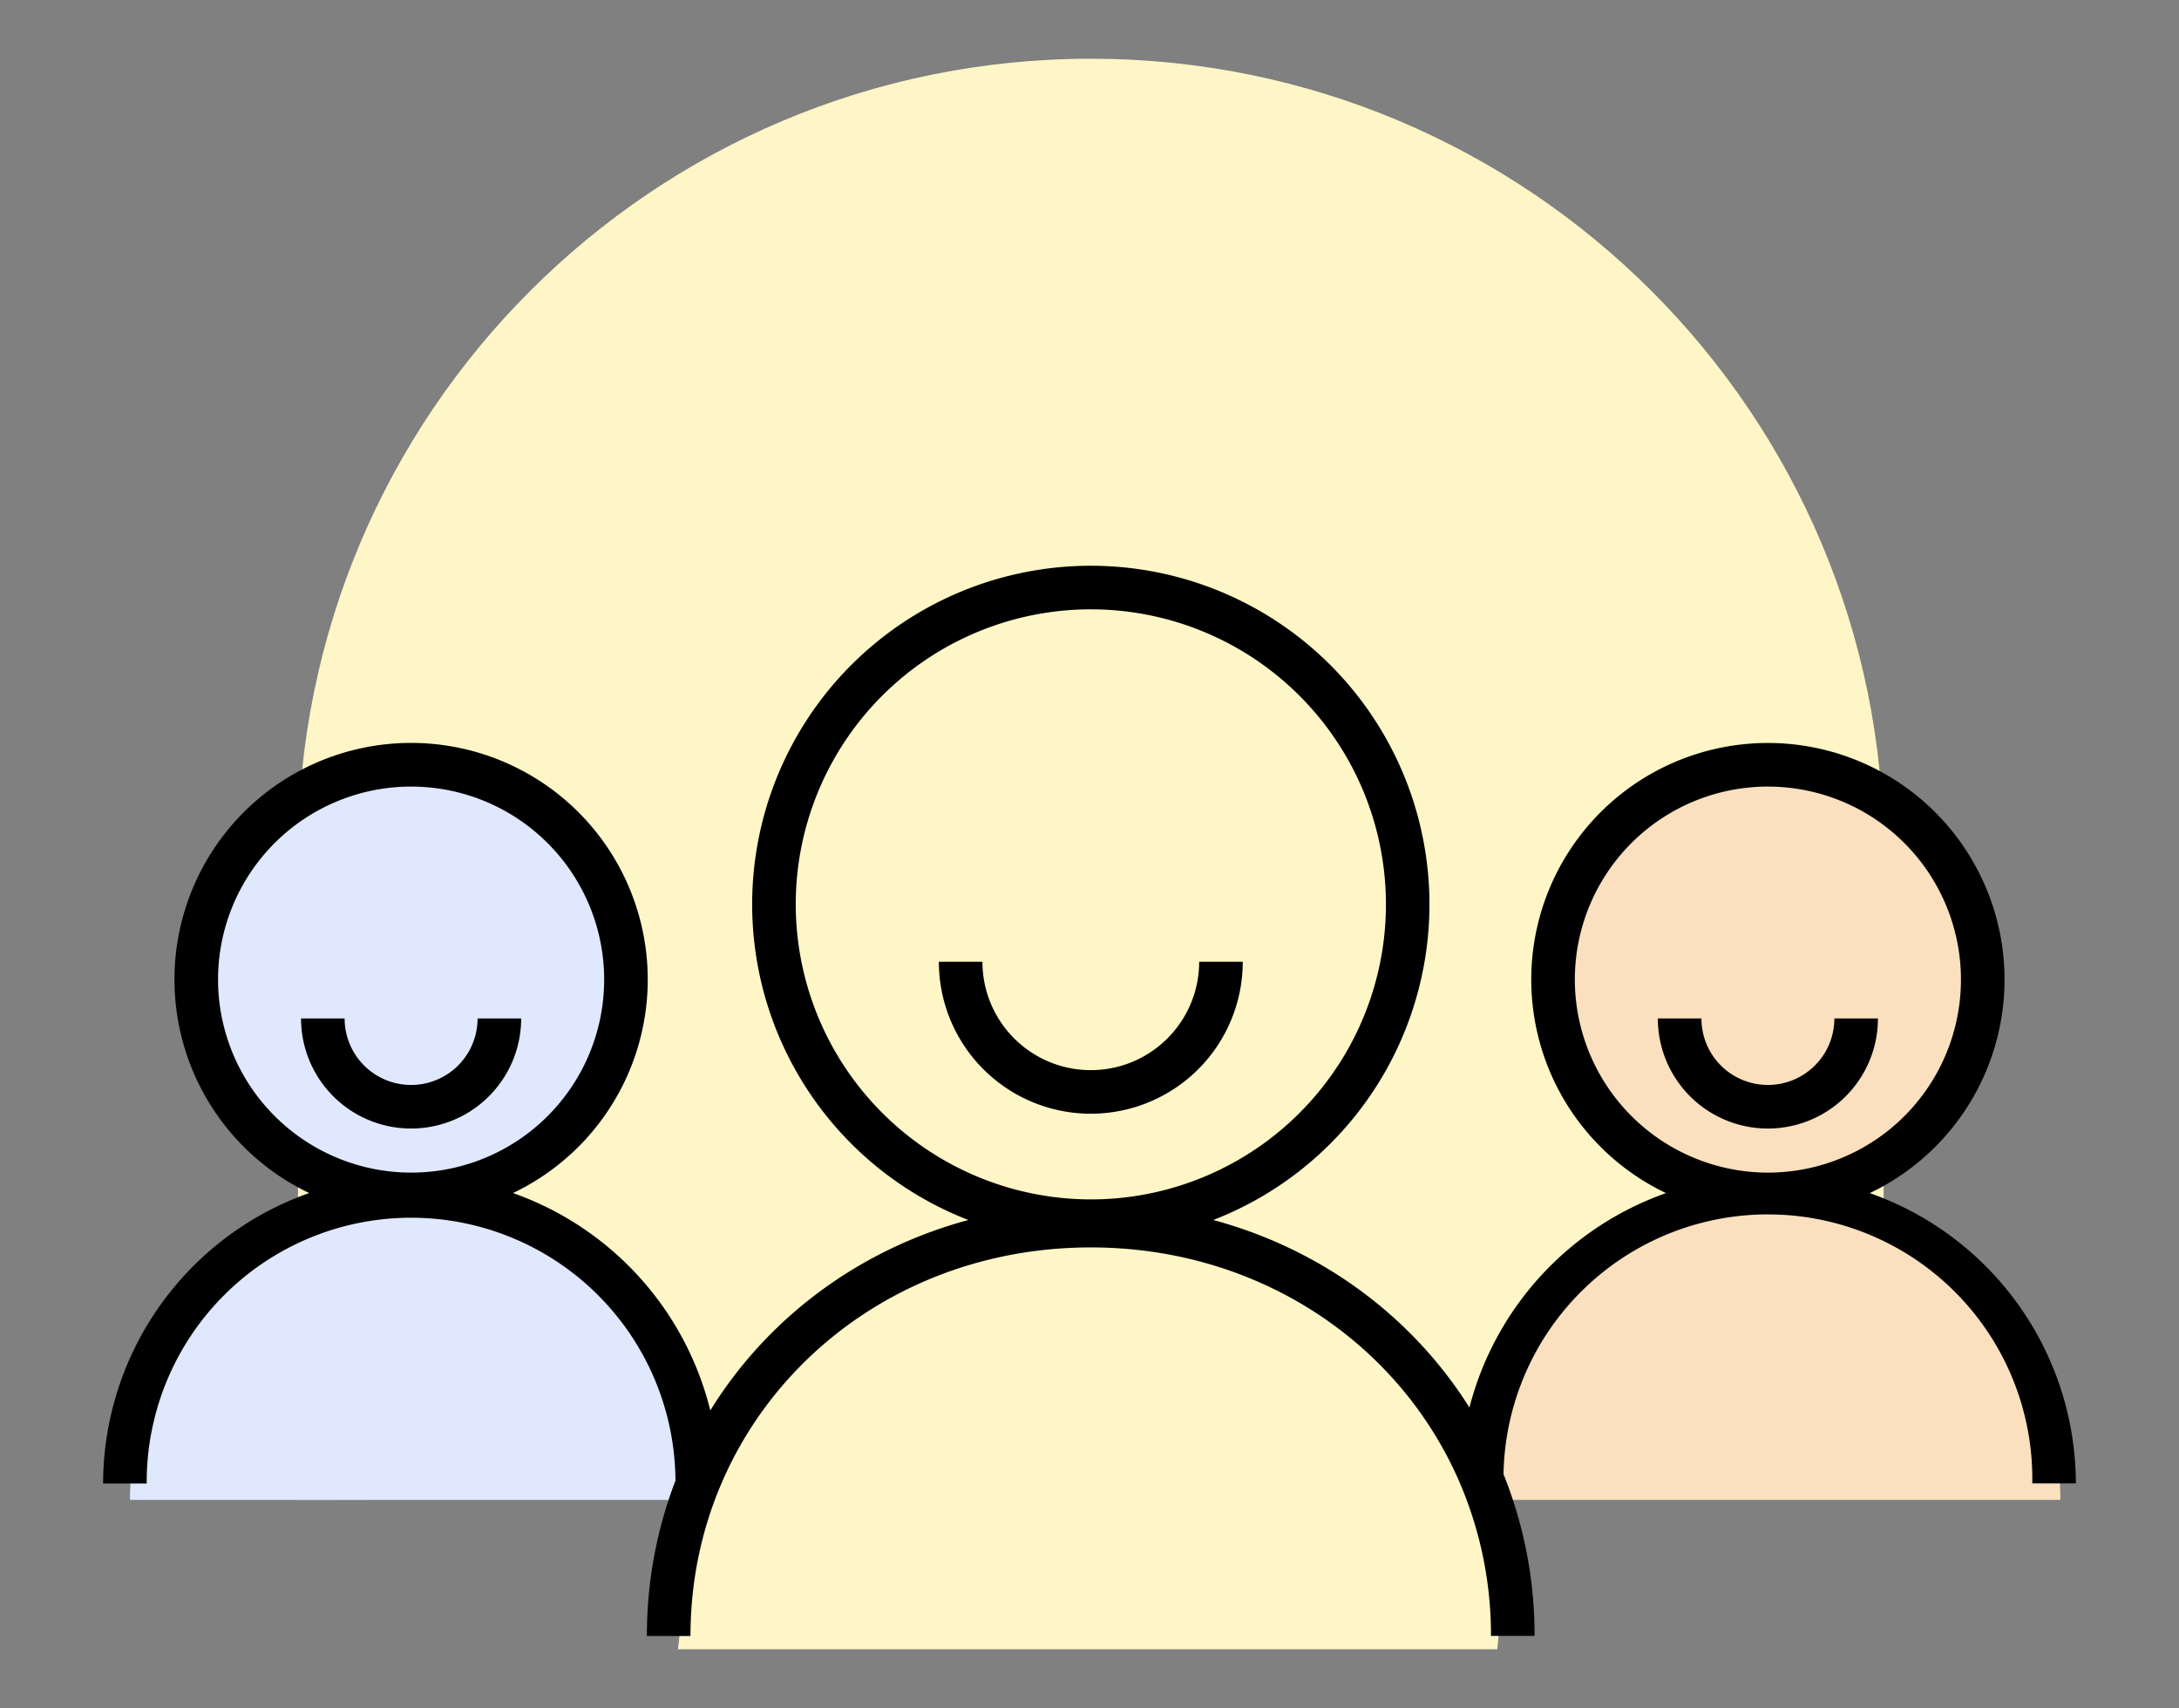
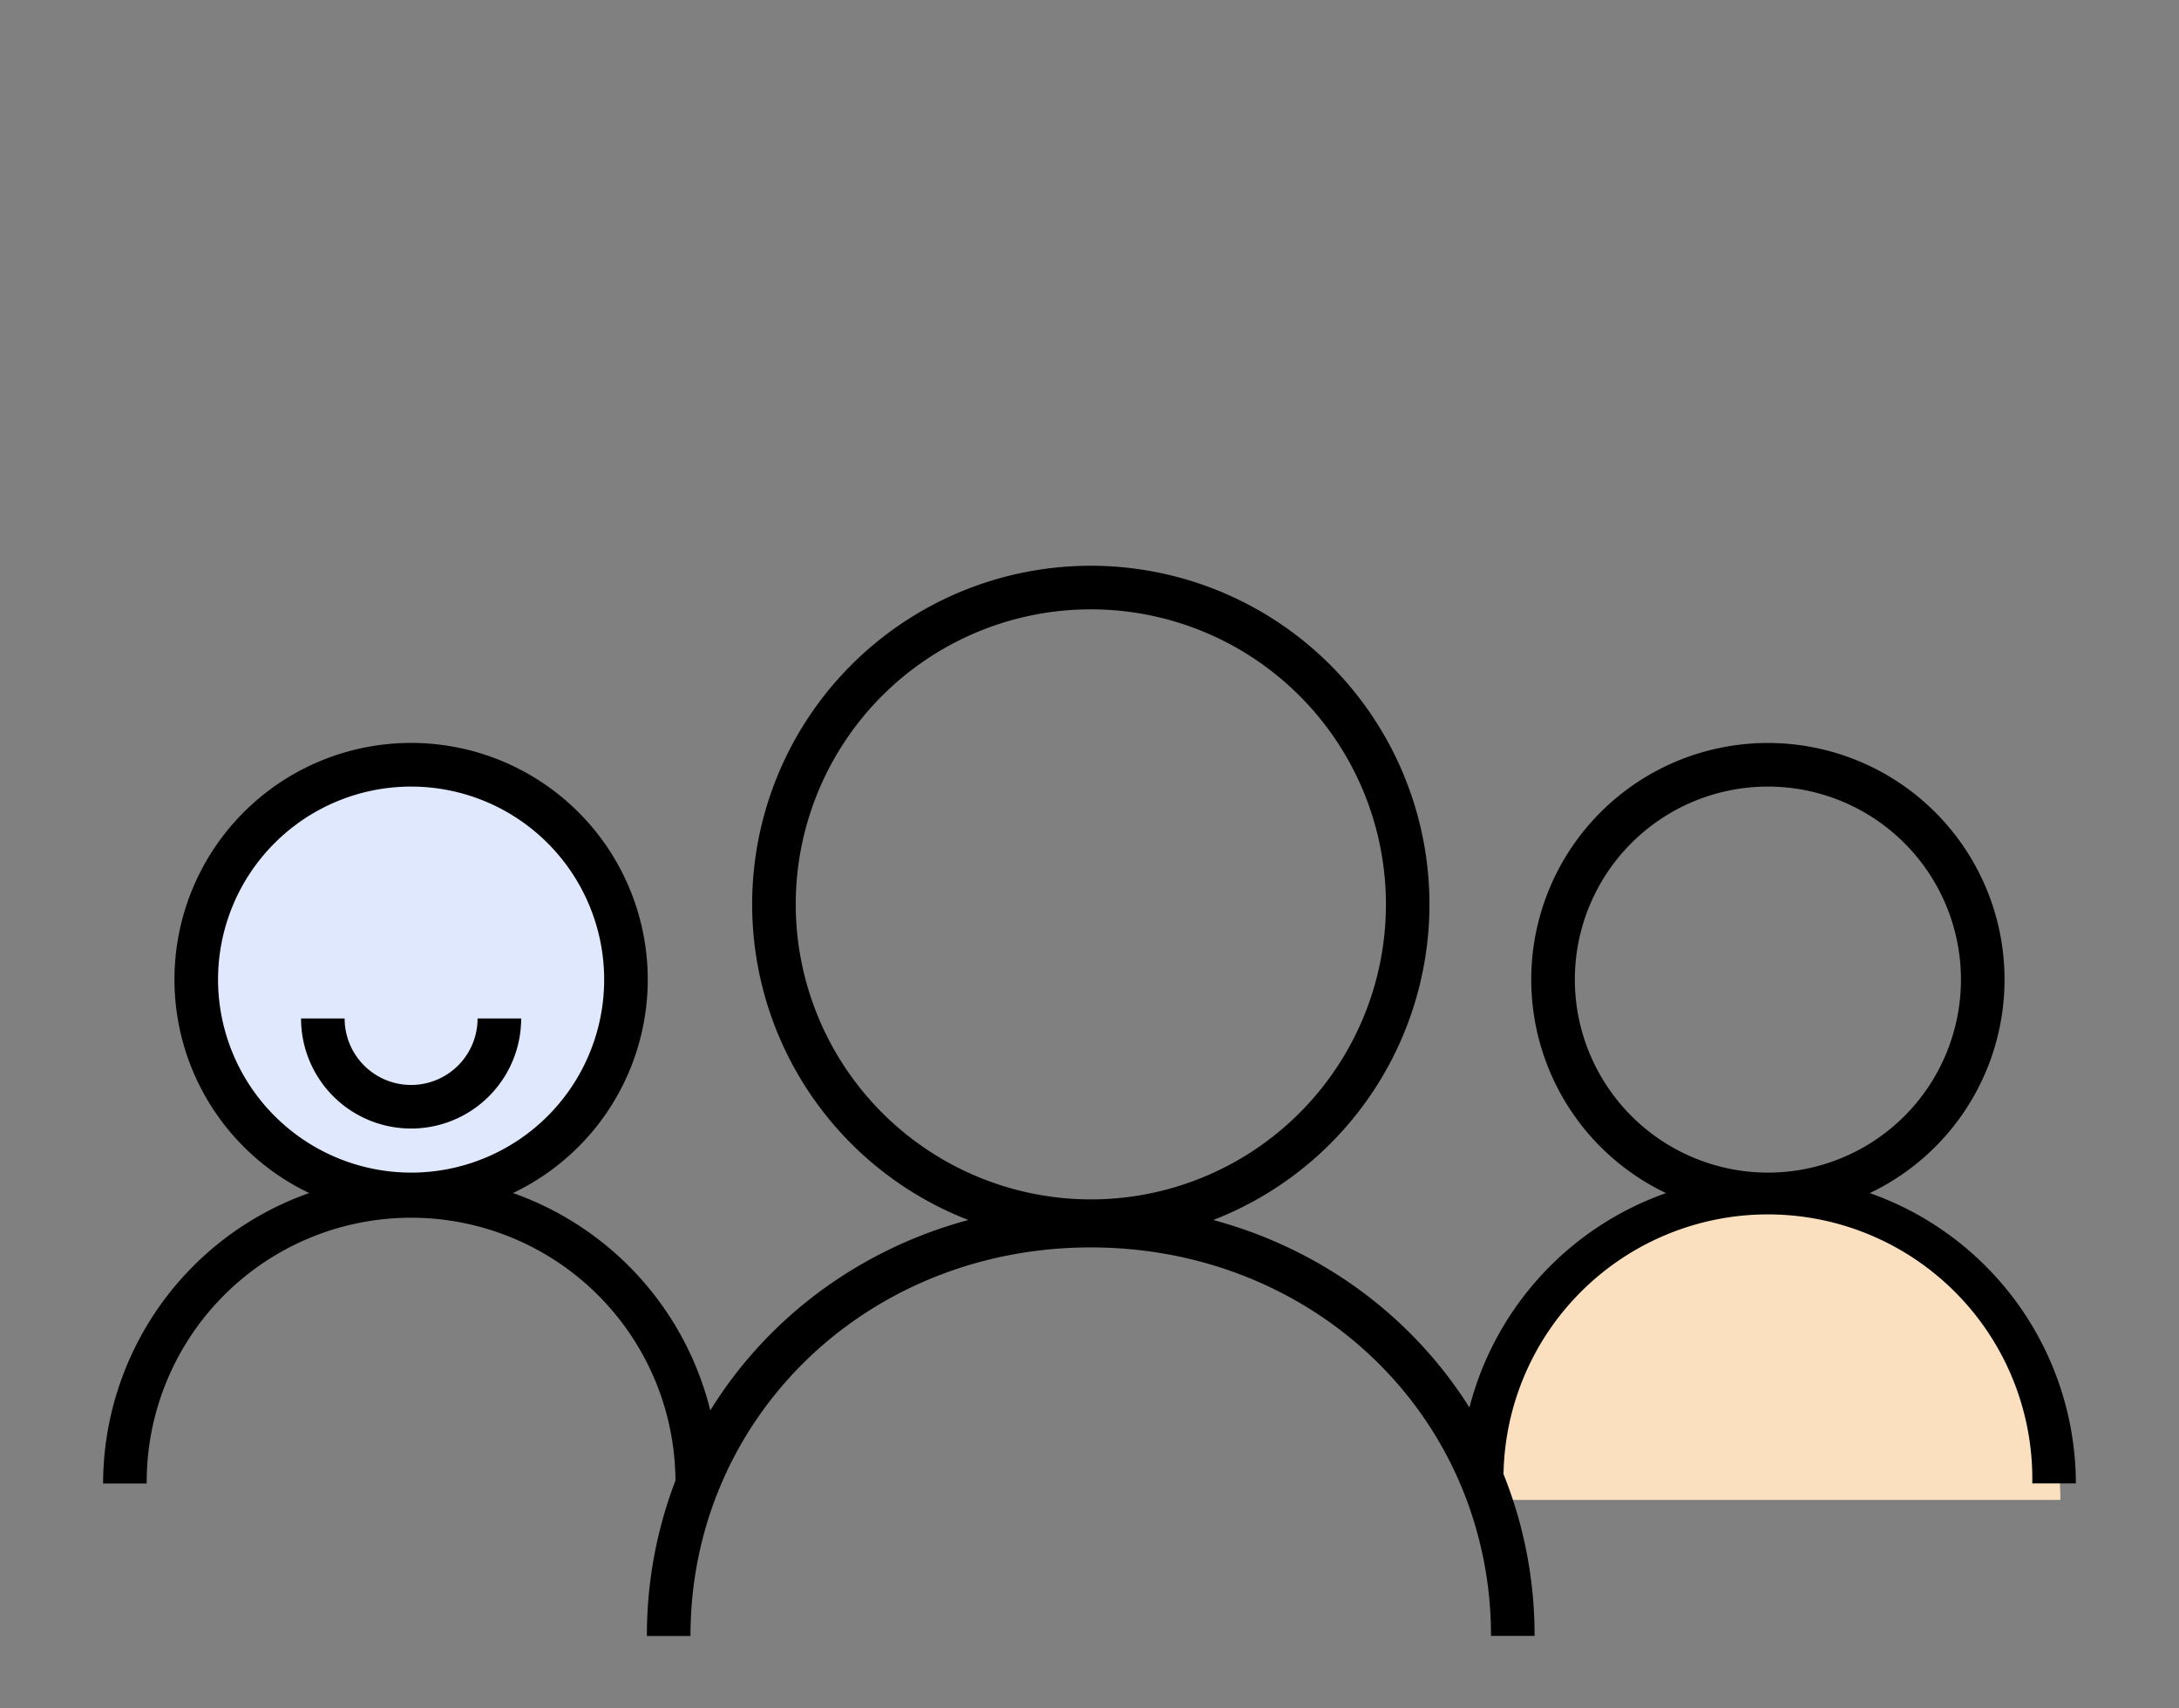
<svg xmlns="http://www.w3.org/2000/svg" id="Layer_1" data-name="Layer 1" viewBox="0 0 750 588">
  <rect x="0" y="0" width="750" height="588" fill="#808080" stroke="none" />
  <defs>
    <style>.cls-1{fill:#fff6c7;}.cls-2{fill:#fae0be;}.cls-3{fill:#dfe8fd;}</style>
  </defs>
-   <path class="cls-1" d="M648.34,515.47V293.11c0-150.72-122.17-272.89-272.89-272.89S102.57,142.39,102.57,293.11V516.35l137-.22h1.57l-2.34,3.26-5.44,48.39h282l2.14-23-8.37-29.09h.57Z" />
-   <circle class="cls-2" cx="607.45" cy="340.46" r="74.1" />
  <path class="cls-2" d="M610.45,417.64a98.72,98.72,0,0,0-98.71,98.71H709.17A98.72,98.72,0,0,0,610.45,417.64Z" />
  <circle class="cls-3" cx="141.45" cy="337.46" r="74.1" />
-   <path class="cls-3" d="M143.45,417.64a98.72,98.72,0,0,0-98.71,98.71H242.17A98.72,98.72,0,0,0,143.45,417.64Z" />
  <path d="M179.38,350.63h-15a22.88,22.88,0,0,1-45.76,0h-15a37.88,37.88,0,0,0,75.76,0Z" />
-   <path d="M427.75,331.11h-15a37.3,37.3,0,0,1-74.6,0h-15a52.3,52.3,0,0,0,104.6,0Z" />
  <path d="M643.57,410.74a81.45,81.45,0,1,0-70.14,0,106.42,106.42,0,0,0-67.66,73.81C486.14,453.35,455,430.09,417.6,420a116.56,116.56,0,1,0-84.3,0c-37.77,10.18-69.23,33.84-88.82,65.56a106.42,106.42,0,0,0-67.91-74.84,81.45,81.45,0,1,0-70.14,0,106.19,106.19,0,0,0-70.94,100h15a91,91,0,0,1,182-1,148.58,148.58,0,0,0-9.83,53.5h15c0-75,60.52-133.78,137.78-133.78,57.87,0,106.35,33,127,81v.24h.1a133,133,0,0,1,10.65,52.5h15a148.6,148.6,0,0,0-10.69-55.69,91,91,0,0,1,182,3.19h15A106.19,106.19,0,0,0,643.57,410.74ZM75.05,337.23a66.45,66.45,0,1,1,66.45,66.46A66.53,66.53,0,0,1,75.05,337.23Zm198.84-25.89A101.57,101.57,0,1,1,375.45,412.91,101.68,101.68,0,0,1,273.89,311.34Zm268.16,25.89a66.45,66.45,0,1,1,66.45,66.46A66.53,66.53,0,0,1,542.05,337.23Z" />
-   <path d="M646.38,350.63h-15a22.88,22.88,0,0,1-45.76,0h-15a37.88,37.88,0,0,0,75.76,0Z" />
</svg>